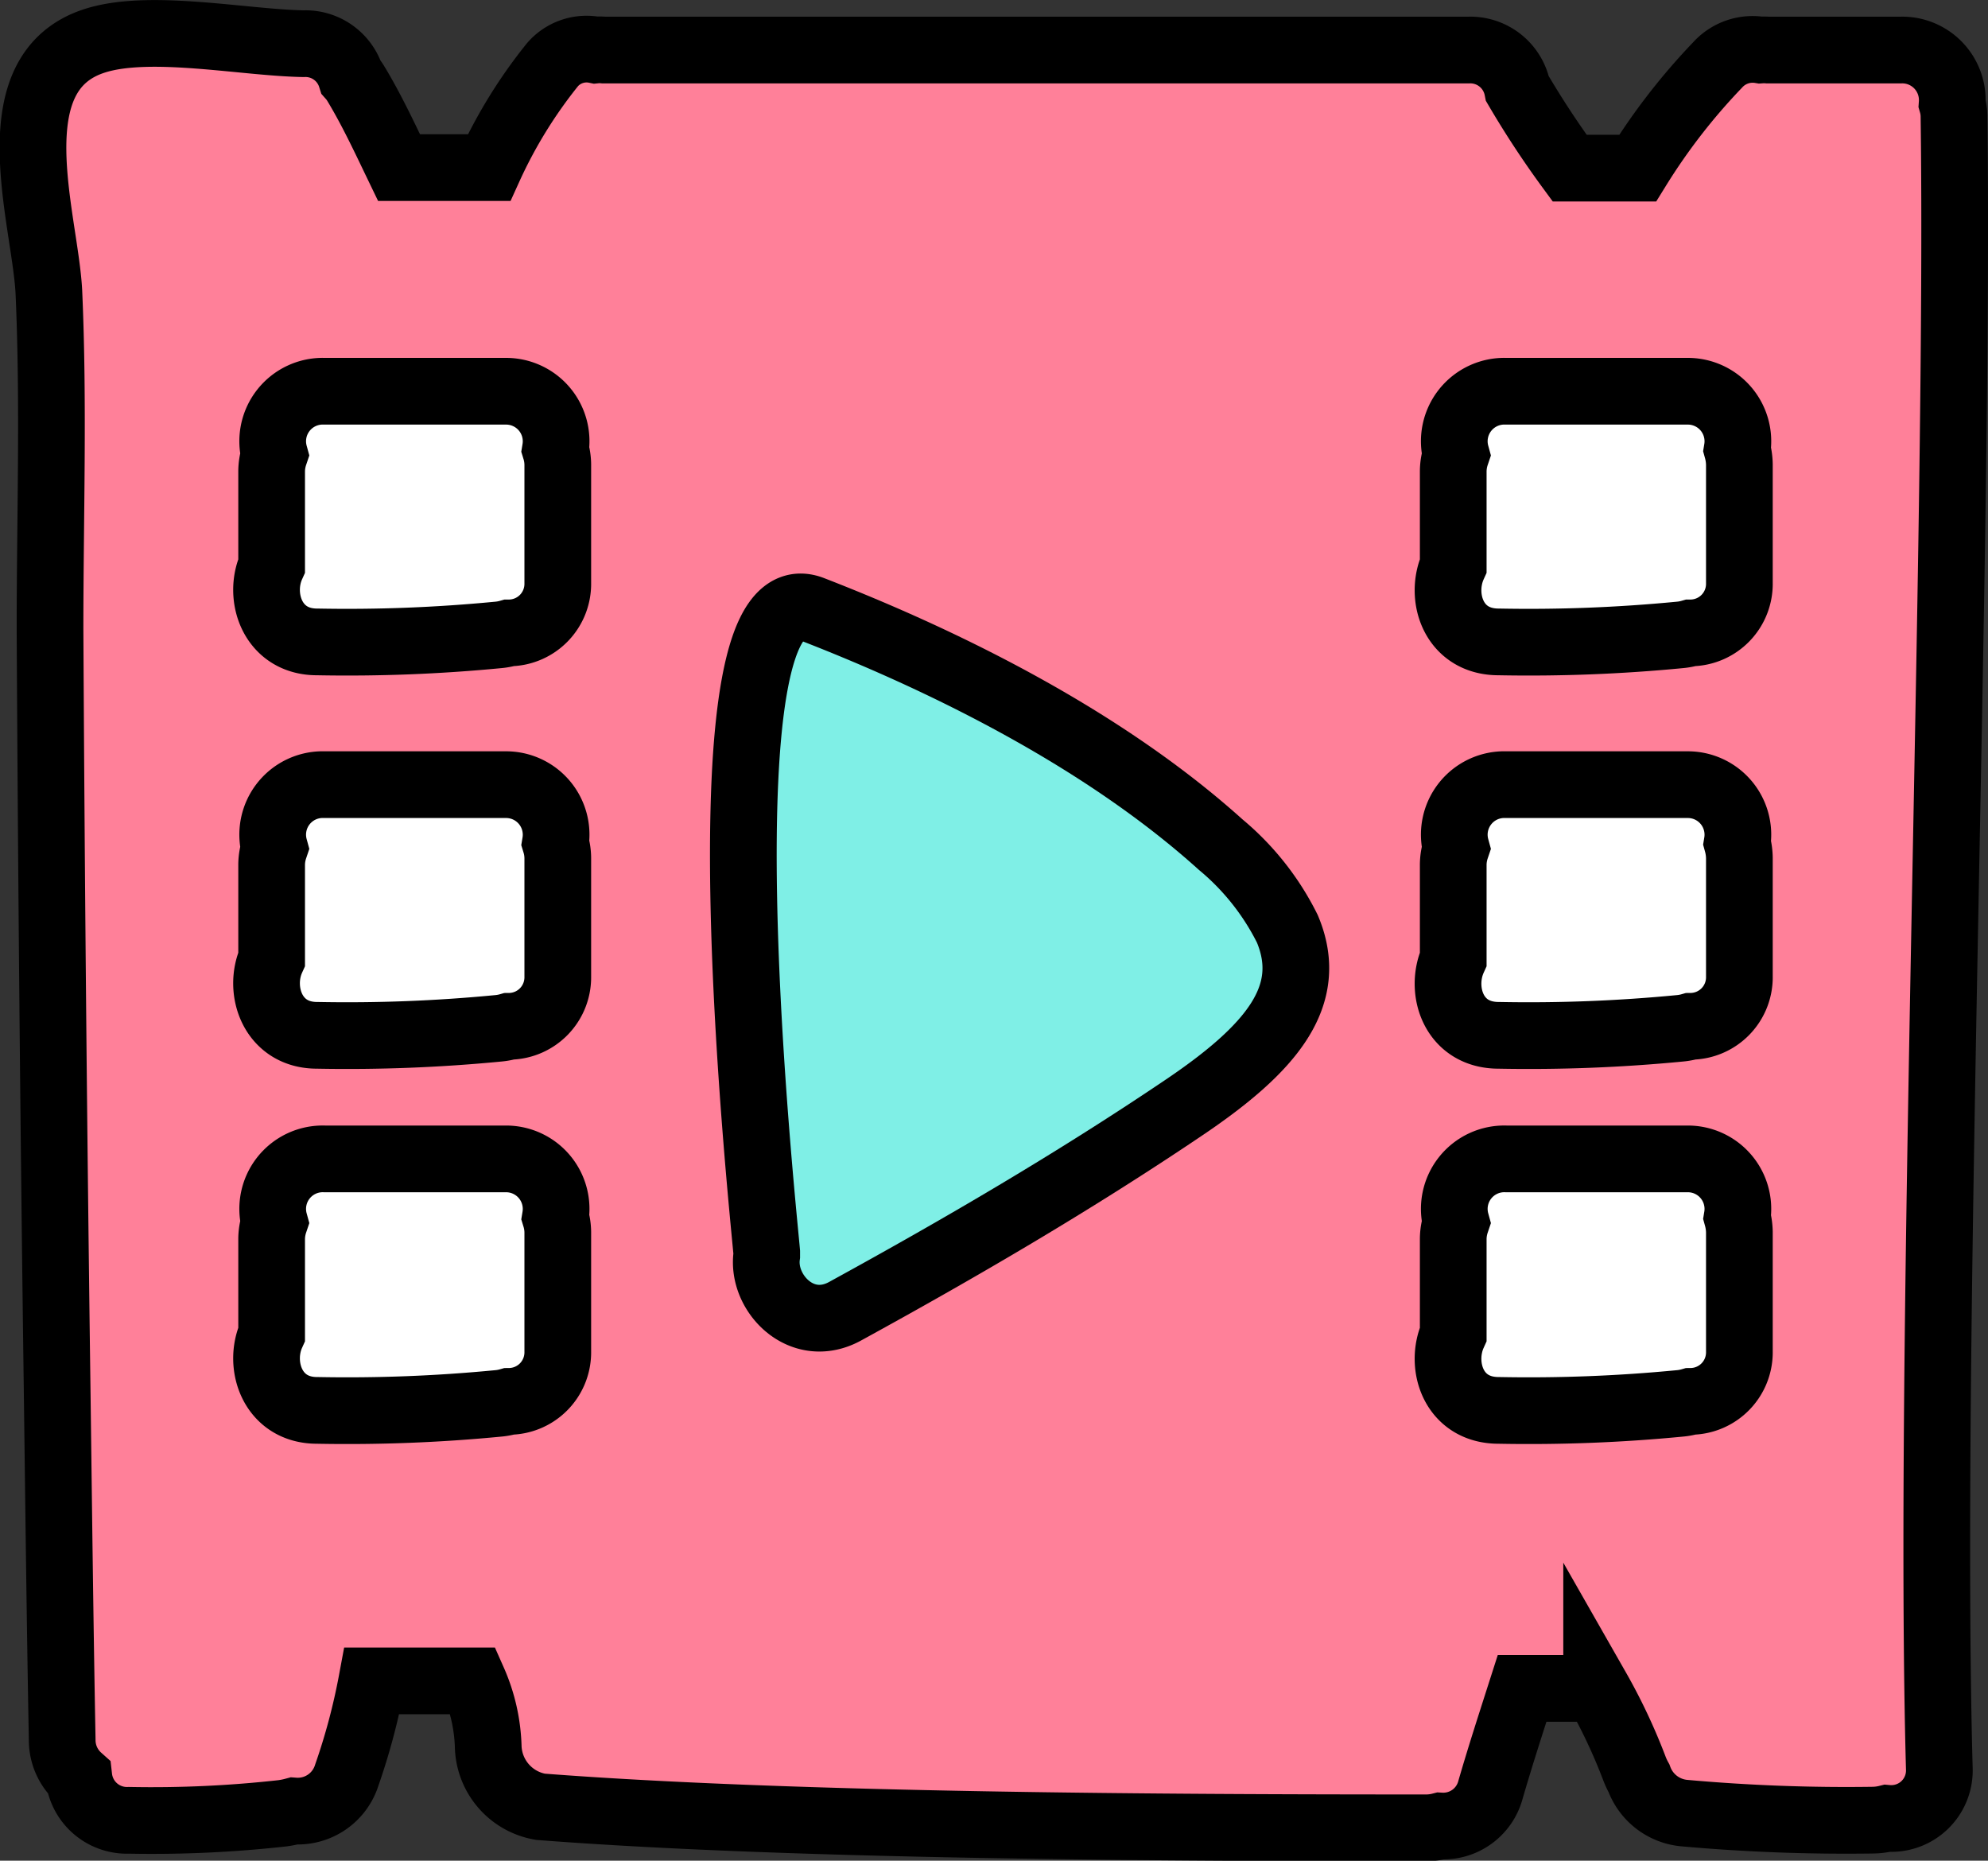
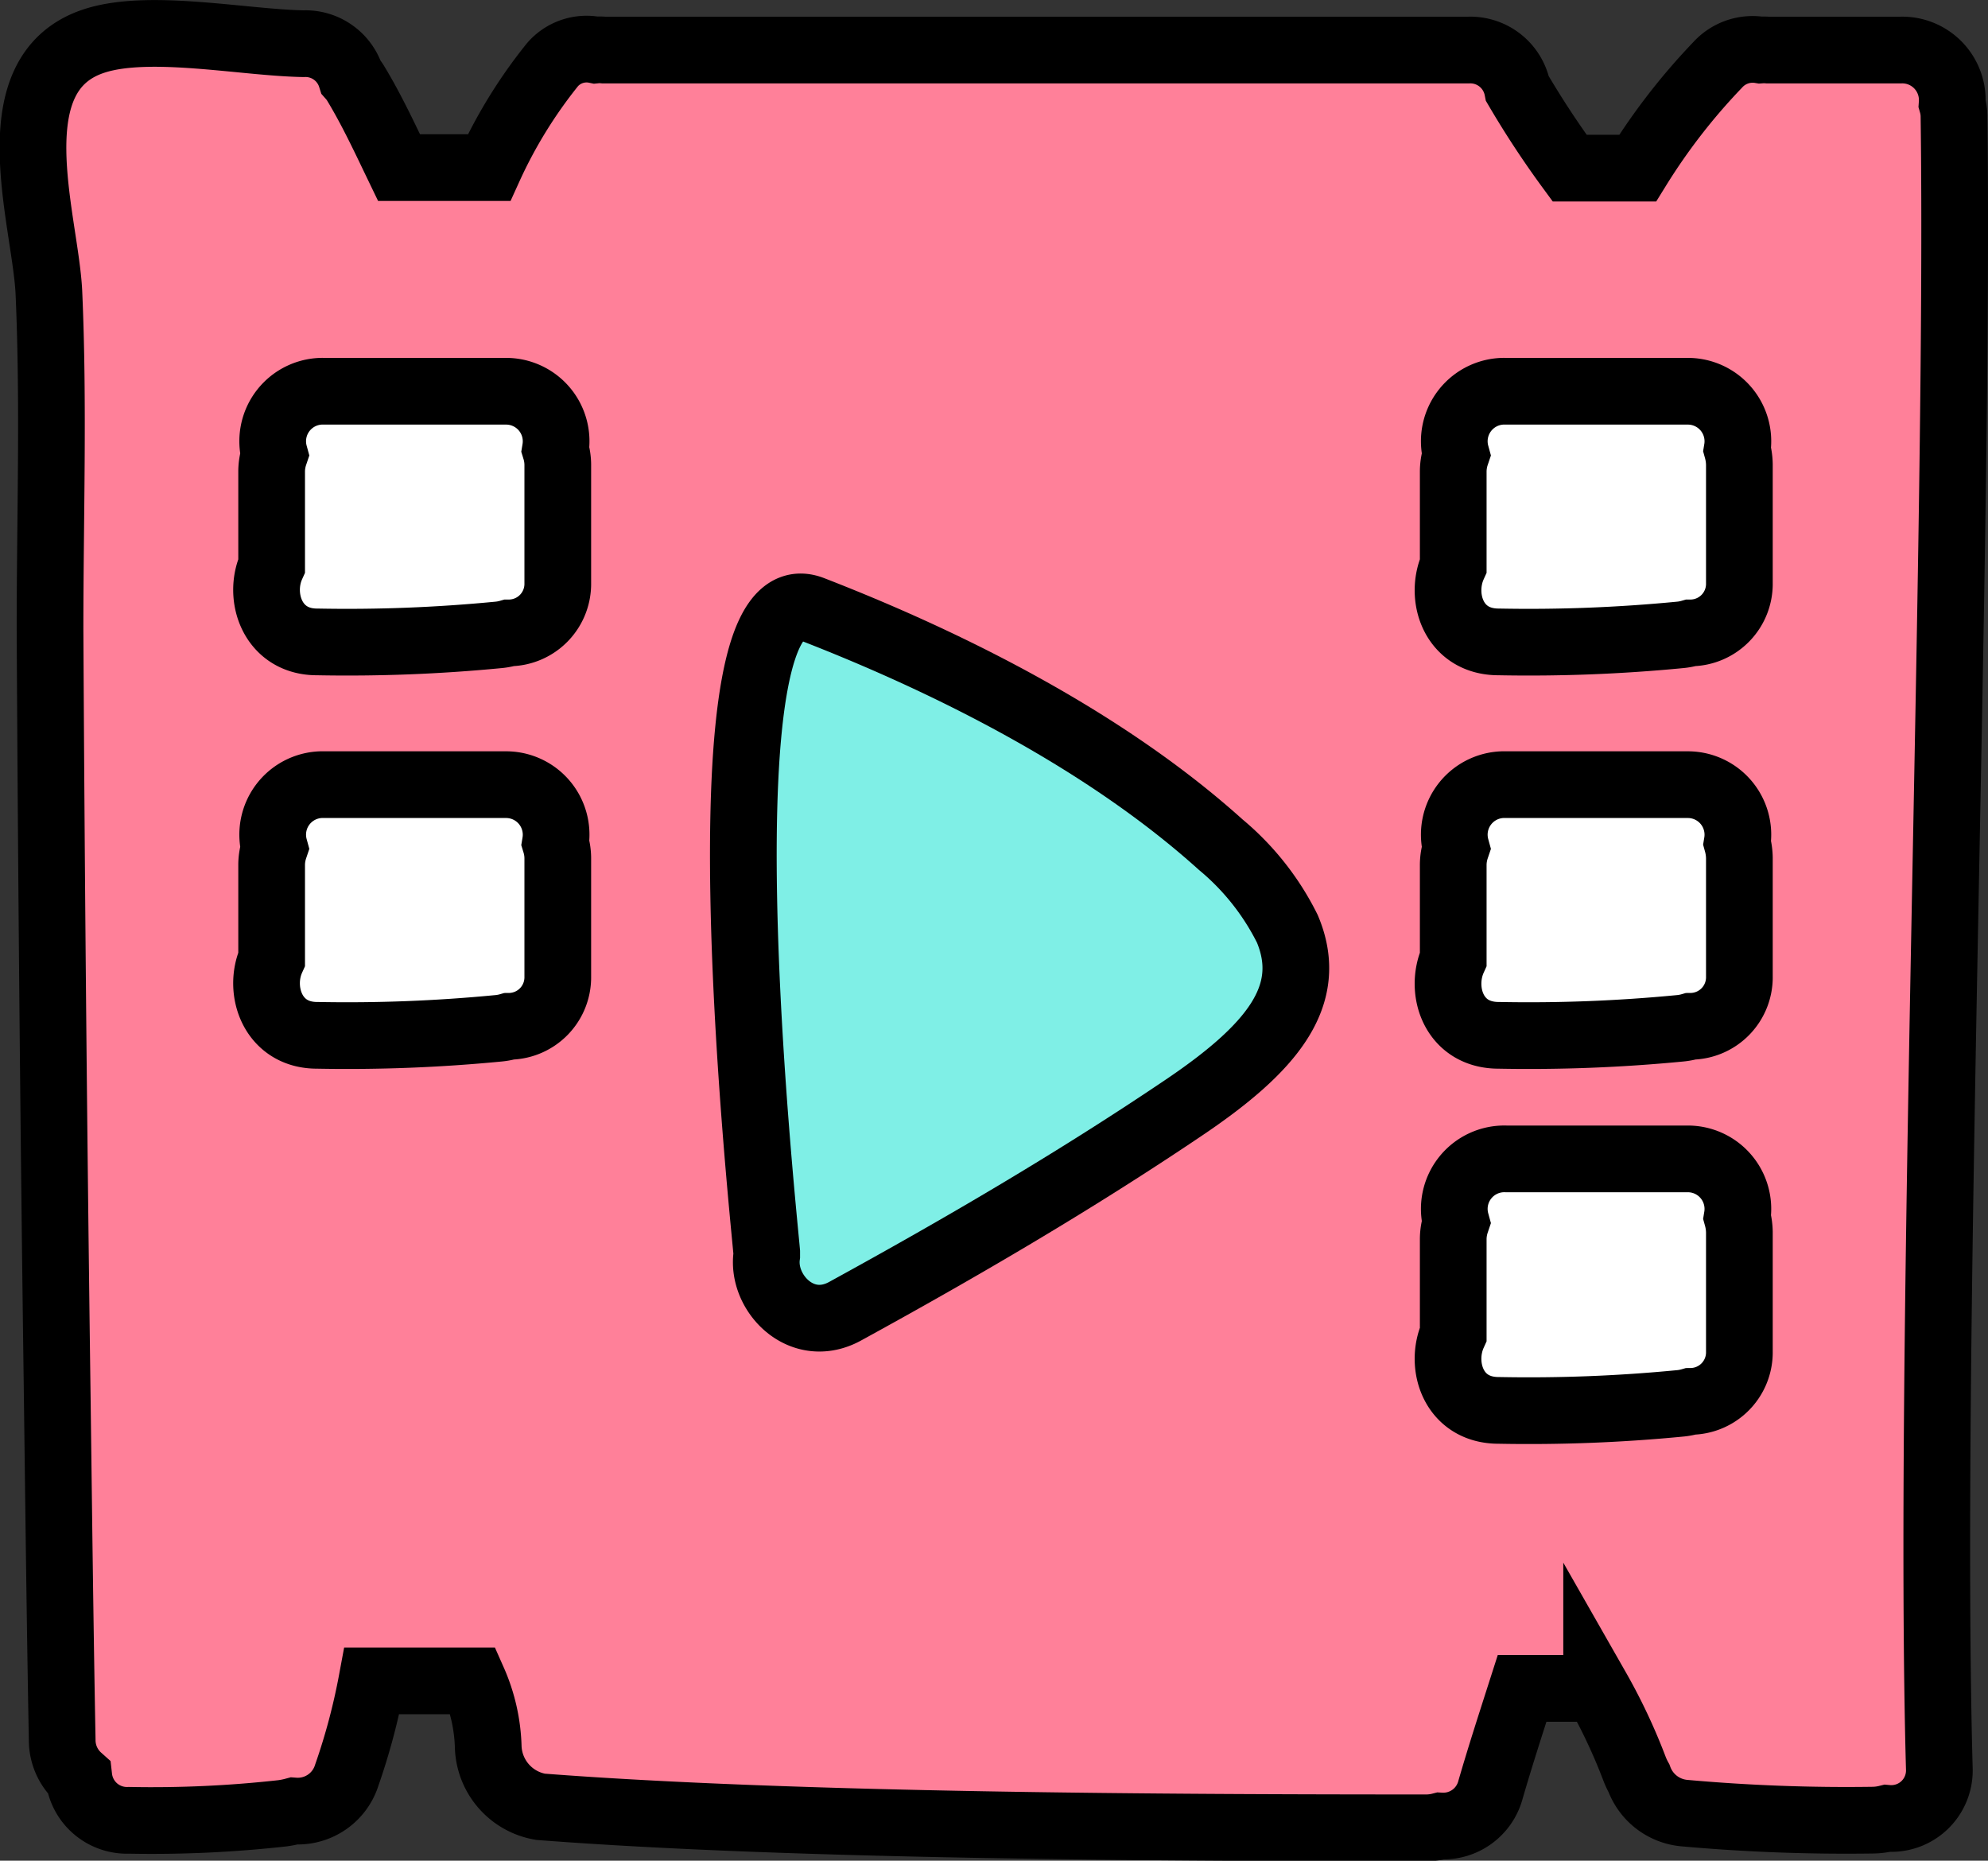
<svg xmlns="http://www.w3.org/2000/svg" viewBox="0 0 119.22 111.57">
  <rect x="0" y="0" width="119.22" height="111.57" fill="#333333" stroke="none" />
  <defs>
    <style>.cls-1{fill:#ff8099;}.cls-1,.cls-2,.cls-3{stroke:#000;stroke-miterlimit:10;stroke-width:4px;}.cls-2{fill:#fff;}.cls-3{fill:#7fefe6;}</style>
  </defs>
  <title>feature-video</title>
  <g id="Layer_2" data-name="Layer 2">
    <g id="Layer_1-2" data-name="Layer 1">
      <path class="cls-1" d="M117.18,7a2.85,2.85,0,0,0-.11-.79A3,3,0,0,0,114,3h-8a3,3,0,0,0-.43,0A2.83,2.83,0,0,0,103,3.9a37.28,37.28,0,0,0-4.79,6.18H94.13A55.45,55.45,0,0,1,91,5.32,2.88,2.88,0,0,0,88.09,3H36.2a2.44,2.44,0,0,0-.48,0,2.7,2.7,0,0,0-2.58.87,28.92,28.92,0,0,0-3.81,6.18h-5.4C23.11,8.35,22.3,6.6,21.33,5a2.66,2.66,0,0,0-.28-.38,2.86,2.86,0,0,0-2.85-2C14.64,2.56,9,1.39,5.7,2.44c-6,1.9-3,10.64-2.77,15.05C3.23,24.2,3,31,3,37.7q.12,22.92.43,45.85c.09,6.93.17,13.86.3,20.79a3,3,0,0,0,1,2.24,2.9,2.9,0,0,0,3,2.57,70.67,70.67,0,0,0,9.2-.42,5.42,5.42,0,0,0,.7-.14,3.08,3.08,0,0,0,3.17-2.16,38.45,38.45,0,0,0,1.5-5.64h6.08a10.51,10.51,0,0,1,.9,4,3.77,3.77,0,0,0,3.14,3.55c15.18,1.17,37.93,1.26,53.15,1.26a3.46,3.46,0,0,0,.82-.11,2.93,2.93,0,0,0,3-2.19c.58-2,1.23-4,1.89-6.06h4.47A34.25,34.25,0,0,1,98,106a4.51,4.51,0,0,0,.29.63,3.2,3.2,0,0,0,2.74,2.09,109.12,109.12,0,0,0,11.3.42,3.71,3.71,0,0,0,.84-.11,2.88,2.88,0,0,0,3.13-3C115.61,80.93,117.52,32,117.18,7Z" />
      <path class="cls-2" d="M30.34,23.46H19.46a3,3,0,0,0-3,3.79,3.25,3.25,0,0,0-.17,1v5.67c-.84,1.86.05,4.57,2.72,4.57a94.06,94.06,0,0,0,10.88-.42,3.44,3.44,0,0,0,.64-.12,2.94,2.94,0,0,0,2.92-3V27.85a3.2,3.2,0,0,0-.14-.9A3,3,0,0,0,30.34,23.46Z" />
      <path class="cls-2" d="M30.34,47.05H19.46a3,3,0,0,0-3,3.79,3.25,3.25,0,0,0-.17,1v5.67c-.84,1.86.05,4.57,2.72,4.57a94.06,94.06,0,0,0,10.88-.42,3.44,3.44,0,0,0,.64-.12,2.94,2.94,0,0,0,2.92-3V51.44a3.2,3.2,0,0,0-.14-.9A3,3,0,0,0,30.34,47.05Z" />
-       <path class="cls-2" d="M30.34,69.49H19.46a3,3,0,0,0-3,3.79,3.25,3.25,0,0,0-.17,1V80c-.84,1.86.05,4.57,2.72,4.57a94.06,94.06,0,0,0,10.88-.42,3.44,3.44,0,0,0,.64-.12,2.94,2.94,0,0,0,2.92-3V73.88a3.2,3.2,0,0,0-.14-.9A3,3,0,0,0,30.34,69.49Z" />
      <path class="cls-2" d="M101.2,23.46H90.32a3,3,0,0,0-3,3.79,3.25,3.25,0,0,0-.17,1v5.67c-.84,1.86,0,4.57,2.72,4.57a94.06,94.06,0,0,0,10.88-.42,3.44,3.44,0,0,0,.64-.12,2.94,2.94,0,0,0,2.92-3V27.85a3.62,3.62,0,0,0-.13-.9A3,3,0,0,0,101.2,23.46Z" />
      <path class="cls-2" d="M101.2,47.05H90.32a3,3,0,0,0-3,3.79,3.25,3.25,0,0,0-.17,1v5.67c-.84,1.86,0,4.57,2.72,4.57a94.06,94.06,0,0,0,10.88-.42,3.44,3.44,0,0,0,.64-.12,2.94,2.94,0,0,0,2.92-3V51.44a3.62,3.62,0,0,0-.13-.9A3,3,0,0,0,101.2,47.05Z" />
      <path class="cls-2" d="M101.2,69.49H90.32a3,3,0,0,0-3,3.79,3.25,3.25,0,0,0-.17,1V80c-.84,1.86,0,4.57,2.72,4.57a94.06,94.06,0,0,0,10.88-.42,3.44,3.44,0,0,0,.64-.12,2.94,2.94,0,0,0,2.92-3V73.88a3.62,3.62,0,0,0-.13-.9A3,3,0,0,0,101.2,69.49Z" />
      <path class="cls-3" d="M73.21,50.65c-6.8-6.13-16-10.82-24.51-14.12-7.08-2.74-2.94,36-2.72,38.55,0,.08,0,.14,0,.21-.31,2.23,2.08,4.76,4.69,3.34,6.9-3.78,13.7-7.75,20.23-12.15,5.35-3.59,8-6.76,6.3-10.79A15.58,15.58,0,0,0,73.21,50.65Z" />
    </g>
  </g>
</svg>